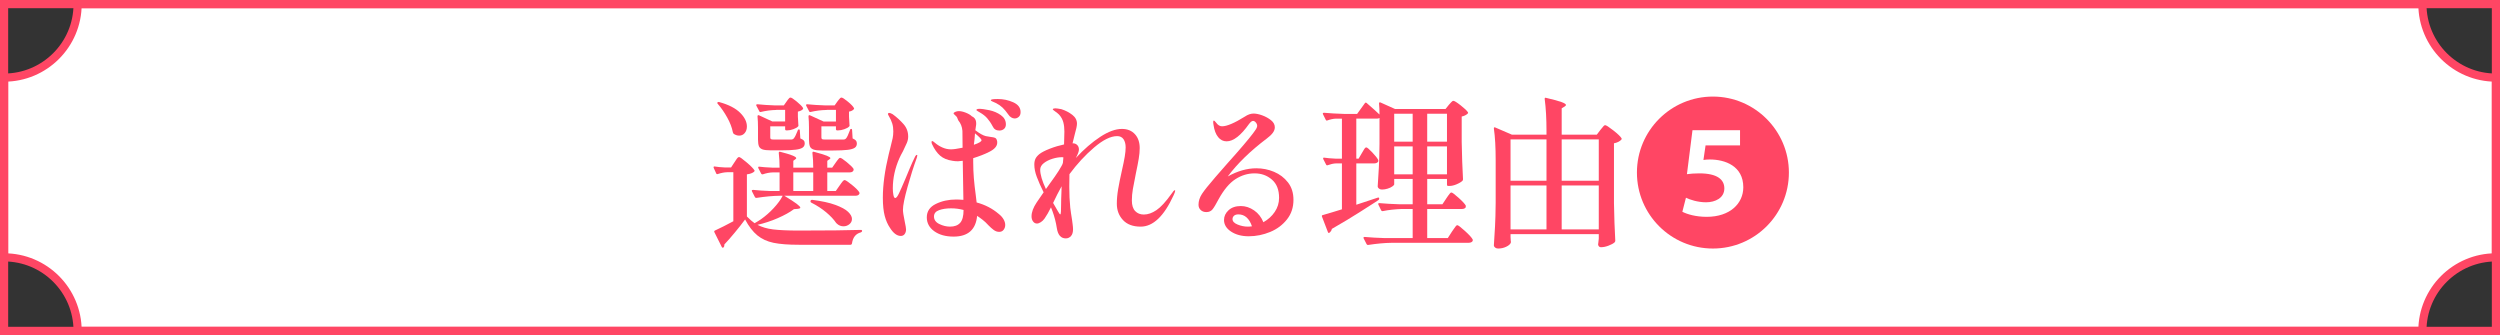
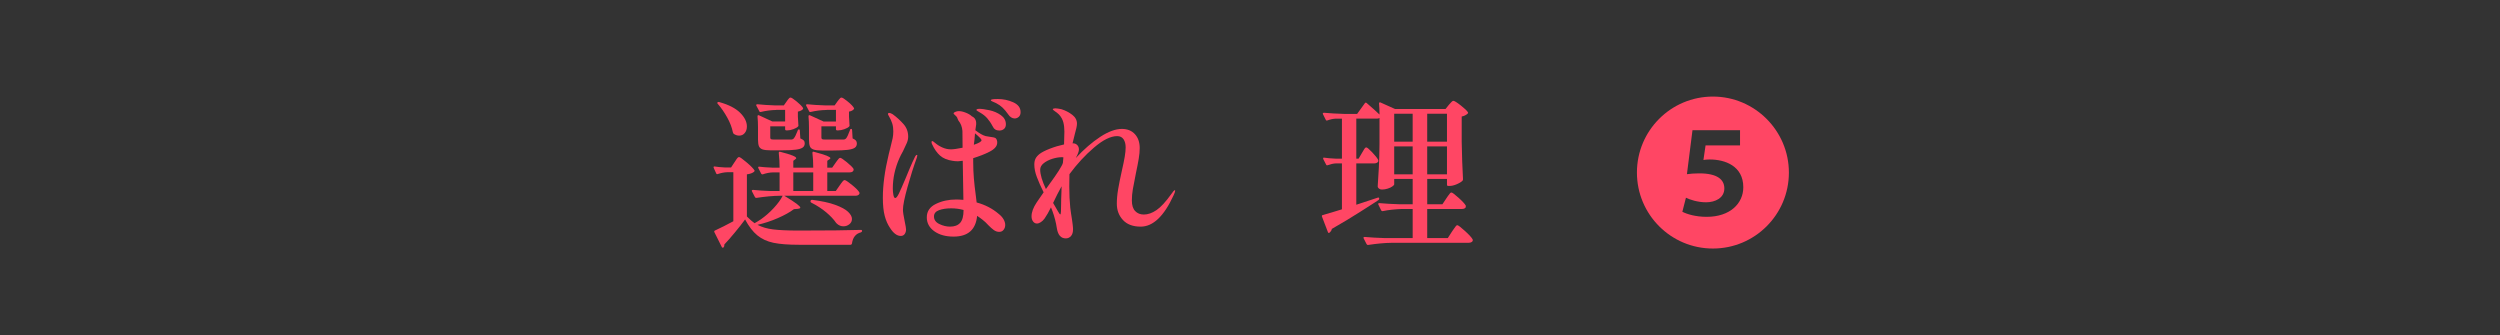
<svg xmlns="http://www.w3.org/2000/svg" id="_レイヤー_2" width="306" height="41" viewBox="0 0 306 41">
  <rect x="0" y="0" width="306" height="41" fill="#333333" stroke="none" />
  <defs>
    <style>.cls-1{fill:#ff4664;}.cls-2{fill:none;}.cls-2,.cls-3{stroke:#ff4664;stroke-miterlimit:10;}.cls-3{fill:#fff;}</style>
  </defs>
  <g id="_レイヤー_1-2">
-     <path class="cls-3" d="M296.5,40.5H9.5c0-4.97-4.03-9-9-9V9.5c4.97,0,9-4.03,9-9h287c0,4.97,4.03,9,9,9v22c-4.97,0-9,4.03-9,9Z" />
-     <rect class="cls-2" x=".5" y=".5" width="305" height="40" />
    <path class="cls-1" d="M105.36,28.14c.11,0,.16.04.16.12s-.05.14-.14.18c-.63.16-.99.61-1.1,1.36-.03.11-.09.16-.18.16h-6.32c-1.29,0-2.33-.08-3.1-.24s-1.43-.46-1.98-.91-1.05-1.1-1.5-1.95c-.37.51-.8,1.05-1.29,1.64-.49.59-.9,1.06-1.25,1.42v.08c0,.12-.03.21-.1.28-.03.03-.06.04-.1.04-.05,0-.09-.03-.12-.1l-.9-1.8c-.04-.09-.02-.16.06-.2.69-.32,1.45-.7,2.26-1.14v-6h-.76c-.36.01-.74.09-1.14.22-.09.04-.16.01-.2-.08l-.3-.66-.02-.08c0-.09.05-.13.16-.1.28.05.71.09,1.28.12h.7l.42-.64c.04-.05.1-.14.18-.27s.15-.22.21-.28.12-.09.17-.09c.11,0,.41.22.92.65.51.43.83.76.96.97.04.05.03.11-.04.18-.19.16-.48.27-.88.32v5.16c.37.37.69.65.94.82.27-.15.53-.31.78-.48.55-.39,1.07-.84,1.56-1.37.49-.53.86-1.03,1.1-1.51h-.34c-.85.01-1.81.1-2.86.26h-.06c-.05,0-.1-.03-.14-.1l-.36-.7s-.02-.04-.02-.08c0-.07.05-.1.16-.1.63.07,1.33.11,2.12.14h1.12v-2.28h-.8c-.41.01-.83.09-1.26.24h-.06c-.05,0-.1-.03-.14-.1l-.34-.66s-.02-.06-.02-.1c0-.07.05-.09.14-.08.36.05.89.09,1.6.12h.88c0-.6-.03-1.2-.1-1.8,0-.13.06-.18.18-.14,1.31.33,1.96.59,1.96.78,0,.04-.04.09-.12.14l-.24.18v.84h2.44c0-.6-.03-1.2-.1-1.8,0-.13.06-.18.18-.14.76.2,1.29.36,1.58.48.29.12.44.22.44.3,0,.04-.04.09-.12.14l-.26.18v.84h.6l.42-.6c.04-.05.1-.14.18-.25s.15-.2.21-.26c.06-.06.12-.09.17-.09.11,0,.38.18.82.54.44.36.71.63.82.82.01.07,0,.13-.02.2-.08.15-.23.22-.46.22h-2.74v2.28h1.04l.46-.66c.05-.08.13-.18.22-.31.09-.13.17-.22.23-.28s.12-.09.17-.09c.12,0,.42.2.91.6.49.4.78.7.89.9.04.07.04.13,0,.2-.08.15-.24.22-.48.22h-8.7c.72.44,1.23.77,1.52.99.29.22.44.38.44.47,0,.07-.09.11-.28.14l-.5.04c-.52.39-1.18.75-1.98,1.1-.8.35-1.63.62-2.48.82.53.28,1.17.47,1.91.56.74.09,1.78.14,3.13.14,3.47,0,6-.03,7.6-.08ZM89.8,16.38s-.07-.11-.1-.2c-.11-.56-.33-1.15-.68-1.78-.35-.63-.73-1.19-1.16-1.68-.08-.08-.09-.15-.02-.2.08-.05.15-.06.22-.02,1.15.32,1.99.76,2.54,1.31.55.55.82,1.11.82,1.67,0,.33-.09.6-.27.81-.18.21-.4.31-.67.31-.23,0-.45-.07-.68-.22ZM95,13.46c-.61.01-1.23.09-1.86.24-.11.03-.17,0-.2-.08l-.36-.68s-.02-.04-.02-.08c0-.07.05-.1.16-.1.63.07,1.33.11,2.12.14h1.1l.34-.48s.07-.11.14-.2.13-.16.18-.21.11-.07.16-.07c.11,0,.36.16.76.49.4.33.65.58.76.77.04.07.03.13-.04.2-.13.12-.33.21-.58.26v.62l.06,1.02c.03.08.01.14-.04.18-.11.12-.3.23-.57.33-.27.1-.52.15-.75.15h-.1c-.11,0-.16-.05-.16-.16v-.34h-1.82v1.36c0,.11.03.18.08.21.05.03.18.05.38.05h2.1c.13,0,.24-.05.32-.14.13-.15.29-.47.48-.96.01-.09.07-.14.16-.14.07,0,.1.05.1.16l.06.94c.21.09.36.18.43.26s.11.19.11.34c0,.23-.08.4-.25.52-.17.12-.45.21-.85.26-.4.05-.97.08-1.7.08h-1.38c-.45,0-.79-.04-1-.12-.21-.08-.36-.21-.43-.39-.07-.18-.11-.45-.11-.81v-1.48c0-.49-.02-.95-.06-1.36,0-.07.02-.11.05-.13.03-.02.08-.02.13,0l1.64.76h1.56v-1.42h-1.1ZM99.54,21.1h-2.44v2.28h2.44v-2.28ZM101.18,13.46c-.65.01-1.3.09-1.94.24-.11.03-.17,0-.2-.08l-.36-.68-.02-.08c0-.07.05-.1.14-.1.64.07,1.37.11,2.2.14h1.16l.34-.48c.04-.05.1-.13.17-.22.07-.09.13-.16.18-.2.05-.04.1-.06.15-.06.12,0,.38.17.78.5.4.33.65.59.74.78.04.05.03.11-.04.18-.13.13-.32.22-.56.26v.62l.06,1.02c.03.08.01.14-.04.18-.11.12-.3.23-.58.33-.28.1-.54.15-.78.15h-.1c-.11,0-.16-.05-.16-.16v-.34h-1.78v1.36c0,.11.03.18.08.21.05.03.18.05.38.05h2.22c.15,0,.26-.05.34-.14.12-.13.28-.47.48-1.02.01-.09.07-.14.16-.14.07,0,.1.05.1.16l.06,1c.2.09.34.18.41.27s.11.2.11.35c0,.23-.08.4-.25.52-.17.12-.46.21-.87.26-.41.05-1,.08-1.76.08h-1.4c-.47,0-.81-.04-1.03-.12-.22-.08-.37-.21-.44-.39-.07-.18-.11-.46-.11-.83v-1.48c0-.49-.02-.95-.06-1.36,0-.07.02-.11.05-.13.03-.02.08-.02.13,0l1.66.76h1.52v-1.42h-1.14ZM99.22,24.58v-.02c.04-.08.11-.11.2-.1,1.16.15,2.1.35,2.83.62.73.27,1.25.55,1.56.85.31.3.47.59.47.87,0,.25-.1.47-.31.64-.21.17-.45.26-.73.26-.31,0-.57-.11-.8-.32l-.1-.1c-.29-.43-.7-.86-1.21-1.29-.51-.43-1.12-.83-1.83-1.19-.09-.05-.12-.13-.08-.22Z" />
    <path class="cls-1" d="M112.28,19.04s-.02.1-.06.26c-.39,1.07-.77,2.26-1.14,3.59s-.56,2.26-.56,2.79c0,.25.07.73.22,1.44.11.51.16.83.16.96,0,.23-.06.42-.17.57-.11.15-.27.23-.47.23-.47,0-.91-.33-1.32-.98-.28-.41-.5-.9-.65-1.47s-.23-1.31-.23-2.23c0-1.56.24-3.33.72-5.32l.22-.88c.12-.47.21-.83.26-1.08s.08-.53.08-.84c0-.35-.04-.67-.13-.96-.09-.29-.23-.61-.43-.94-.01-.03-.03-.06-.06-.11s-.04-.08-.04-.11c0-.04.02-.07.05-.1.03-.03.07-.04.11-.04.09,0,.23.05.42.16.51.37.95.78,1.33,1.21.38.43.57.94.57,1.53,0,.25-.05.51-.16.77-.11.26-.27.6-.48,1.03-.19.33-.33.62-.44.86-.53,1.2-.8,2.43-.8,3.68,0,.28.02.55.07.8.05.25.12.38.23.38.12,0,.27-.19.45-.56.18-.37.45-.99.81-1.84.07-.16.22-.53.46-1.11.24-.58.48-1.11.72-1.59.07-.12.13-.18.2-.18.04,0,.06.03.06.08ZM122.84,26.85c.13.23.2.46.2.69s-.07.42-.2.59-.31.25-.54.25c-.24,0-.47-.08-.68-.24-.21-.16-.42-.34-.61-.54-.19-.2-.32-.33-.39-.4-.25-.23-.49-.41-.7-.56l-.32-.22c-.16,1.69-1.12,2.54-2.88,2.54-.97,0-1.76-.22-2.37-.66-.61-.44-.91-1.01-.91-1.7,0-.73.37-1.28,1.11-1.64.74-.36,1.56-.54,2.47-.54.2,0,.5.01.9.04l-.08-4.78-.58.06c-.24,0-.47-.02-.68-.06-.63-.09-1.13-.3-1.51-.63-.38-.33-.71-.8-.99-1.41-.04-.08-.06-.17-.06-.26,0-.08.03-.12.08-.12s.17.07.34.22c.24.21.53.4.88.56.35.16.71.24,1.08.24.31,0,.78-.07,1.42-.2-.01-.57-.02-1.26-.02-2.06-.04-.51-.21-.93-.5-1.28-.03-.04-.05-.1-.08-.18-.04-.13-.09-.24-.16-.31-.07-.07-.15-.16-.26-.25-.05-.03-.08-.07-.08-.12,0-.07.07-.13.21-.19.14-.06.28-.09.43-.09.24,0,.52.06.85.19.33.13.58.28.75.45.39.17.56.51.52,1.02l-.1.68c.52.4.95.64,1.28.72.11.03.31.06.6.1.24.03.42.06.53.11.11.05.19.15.23.31.03.05.04.15.04.28,0,.43-.33.81-1,1.14-.53.27-1.18.52-1.94.76v.44c0,.73.03,1.4.08,2.01.05.61.13,1.32.24,2.13.05.41.09.69.1.84,1.04.28,1.94.75,2.7,1.4.27.21.47.44.6.67ZM117.52,27.28c.28-.31.42-.83.42-1.58-.48-.13-.99-.2-1.52-.2-.56,0-1.05.07-1.47.22-.42.15-.63.41-.63.78,0,.4.22.71.65.92s.87.32,1.31.32c.55,0,.96-.15,1.24-.46ZM119.2,17.72c.63-.21.94-.4.94-.56,0-.12-.27-.4-.8-.84l-.06.74c-.05.4-.08.62-.08.66ZM121.1,13.49c.52.11.99.31,1.4.6.41.29.62.66.62,1.13,0,.25-.08.44-.24.57-.16.13-.35.19-.56.19-.39,0-.66-.17-.82-.52-.21-.4-.44-.73-.67-.99-.23-.26-.52-.49-.87-.69-.08-.05-.16-.1-.25-.15s-.14-.08-.17-.11c-.01-.01-.02-.03-.02-.06s0-.05.02-.06c.05-.05.15-.08.3-.08.32,0,.74.06,1.26.17ZM124.02,12.52c.6.27.9.67.9,1.2,0,.25-.07.45-.22.58-.15.13-.31.2-.5.2-.15,0-.29-.04-.43-.13-.14-.09-.26-.2-.35-.35-.25-.36-.49-.64-.71-.85s-.48-.39-.79-.55c-.15-.07-.29-.13-.43-.19-.14-.06-.21-.11-.21-.15,0-.07.08-.11.23-.13.15-.02.36-.03.63-.03.65,0,1.28.13,1.88.4Z" />
    <path class="cls-1" d="M143.84,23.36c0,.09-.07.28-.2.56-1.17,2.55-2.51,3.82-4.02,3.82-.95,0-1.67-.27-2.17-.81s-.75-1.2-.75-1.99c0-.55.05-1.14.16-1.78.11-.64.26-1.4.46-2.28.16-.71.28-1.28.35-1.71s.11-.81.11-1.13c0-.41-.09-.75-.26-1-.17-.25-.43-.38-.78-.38-.8,0-1.74.47-2.83,1.4-1.09.93-2.09,2.02-3.01,3.26-.01.4-.02.91-.02,1.54,0,.91.04,1.76.12,2.56.05.44.13.94.22,1.5.01.12.04.3.07.53.03.23.05.44.05.61,0,.36-.08.64-.25.83-.17.19-.38.29-.63.29-.6,0-.97-.41-1.1-1.24-.11-.72-.29-1.42-.54-2.1l-.18-.46c-.27.55-.53,1-.78,1.36-.13.19-.29.34-.46.45-.17.11-.33.17-.48.17-.19,0-.34-.08-.47-.25-.13-.17-.19-.38-.19-.63,0-.51.21-1.08.64-1.72.16-.25.44-.66.84-1.22-.35-.69-.62-1.32-.83-1.87s-.31-1.06-.31-1.53c0-.28.05-.52.14-.71.09-.19.25-.38.48-.57.27-.21.69-.43,1.28-.66.59-.23,1.17-.4,1.74-.52.03-.75.04-1.27.04-1.58,0-.41-.04-.79-.13-1.13-.09-.34-.26-.66-.53-.95-.12-.12-.28-.25-.47-.38-.19-.13-.29-.22-.29-.26s.03-.07.1-.09c.07-.02.13-.03.2-.03.13,0,.38.03.74.1.51.16.95.39,1.34.69s.58.66.58,1.09c0,.24-.09.69-.28,1.34-.16.63-.25.98-.26,1.06h.04c.21,0,.39.07.53.21.14.14.21.32.21.55s-.13.57-.38,1.04c1-1.08,2-1.94,2.99-2.59s1.88-.97,2.65-.97c.68,0,1.21.22,1.6.65s.58,1,.58,1.69c0,.4-.04.84-.12,1.31-.08.47-.19,1.06-.34,1.75-.17.85-.3,1.51-.38,1.98s-.12.93-.12,1.38c0,.59.14,1.02.41,1.3.27.28.62.42,1.05.42.51,0,1.02-.18,1.55-.54.53-.36,1.13-1.01,1.81-1.96.03-.03.08-.09.15-.2s.13-.18.18-.22.08-.06.11-.06c.03,0,.04.03.04.08ZM128.02,23.14c.36-.49.72-1,1.08-1.51.36-.51.63-.94.82-1.29.08-.13.14-.27.18-.4l.06-.68s-.08-.02-.16-.02c-.36,0-.75.06-1.17.19s-.78.31-1.07.54-.44.5-.44.79c0,.59.23,1.38.7,2.38ZM129.86,25.87c.01-.25.02-.54.02-.89s.01-.82.04-1.46l.02-.72c-.37.67-.72,1.35-1.04,2.04.25.45.4.71.44.76.03.04.08.13.15.26.07.13.13.23.18.29.05.06.08.09.11.09.04,0,.07-.12.08-.37Z" />
-     <path class="cls-1" d="M155.94,21.03c.69.29,1.26.72,1.71,1.3.45.58.67,1.29.67,2.13,0,.92-.26,1.72-.79,2.39-.53.67-1.21,1.19-2.06,1.54s-1.72.53-2.63.53c-.85,0-1.57-.19-2.15-.57s-.87-.86-.87-1.43c0-.45.19-.85.56-1.19.37-.34.87-.51,1.5-.51.57,0,1.11.18,1.62.53.51.35.89.84,1.14,1.45.57-.32,1.04-.74,1.39-1.26.35-.52.53-1.09.53-1.72,0-.99-.29-1.73-.88-2.24s-1.29-.76-2.12-.76-1.61.24-2.34.71c-.73.47-1.42,1.29-2.06,2.45-.32.61-.57,1.03-.75,1.25s-.43.33-.75.33c-.28,0-.51-.08-.69-.25-.18-.17-.27-.38-.27-.65,0-.45.14-.89.42-1.32.28-.43.81-1.09,1.58-1.98-.04.04.46-.53,1.5-1.72,1.59-1.77,2.64-3.01,3.16-3.7.05-.08.13-.19.23-.32.1-.13.17-.25.22-.35.05-.1.07-.19.07-.27,0-.13-.05-.27-.16-.4s-.22-.2-.34-.2c-.15,0-.31.13-.5.38-1,1.41-1.91,2.12-2.74,2.12-.41,0-.76-.17-1.04-.52-.28-.35-.47-.84-.56-1.48-.03-.15-.04-.27-.04-.36,0-.05,0-.1.02-.13.01-.03.03-.05.06-.05.05,0,.15.09.28.26.21.29.45.44.72.44.59,0,1.51-.39,2.78-1.18.37-.25.73-.38,1.08-.38.29,0,.65.07,1.06.22.41.15.77.35,1.08.6s.46.54.46.86c0,.23-.08.45-.24.67-.16.22-.4.45-.72.69-2.03,1.53-3.63,3.09-4.8,4.66,1.2-.67,2.37-1,3.5-1,.75,0,1.47.14,2.16.43ZM153.24,27.7c-.33-.97-.89-1.46-1.66-1.46-.24,0-.42.06-.54.17s-.18.25-.18.41c0,.27.2.49.61.66.41.17.83.26,1.27.26.12,0,.29-.01.5-.04Z" />
    <path class="cls-1" d="M177.03,24.28c.05-.08.13-.19.22-.32.09-.13.17-.23.23-.3.06-.07.12-.1.17-.1.11,0,.4.22.88.65.48.43.77.75.88.95.01.07.01.13,0,.2-.08.15-.24.22-.48.22h-4.24v3.56h2.52l.5-.78c.07-.09.15-.21.25-.36.1-.15.18-.26.24-.33.06-.07.12-.11.17-.11.11,0,.42.24.94.71.52.47.83.82.94,1.03l.02.08c0,.11-.05.19-.15.25-.1.06-.22.09-.37.09h-9.42c-.85.01-1.81.1-2.86.26h-.06c-.05,0-.1-.03-.14-.1l-.36-.7s-.02-.04-.02-.08c0-.07.05-.1.14-.1.73.07,1.55.11,2.44.14h3.44v-3.56h-1.36c-.8.03-1.57.11-2.3.26h-.06c-.05,0-.1-.03-.14-.1l-.34-.7s-.02-.04-.02-.08c0-.07.05-.1.14-.1.73.07,1.55.11,2.44.14h1.64v-3.1h-2.26v.66c0,.07-.08.15-.23.26-.15.11-.35.2-.58.27s-.46.11-.69.11c-.15,0-.27-.04-.37-.12-.1-.08-.15-.17-.15-.28.05-.79.1-1.55.14-2.29s.07-1.71.08-2.91v-3.16c-.07.05-.18.08-.34.08h-2.5v4.9h.28l.4-.68c.05-.08.12-.19.19-.32s.14-.23.19-.29c.05-.06.11-.09.16-.09.11,0,.35.21.74.62.39.41.63.72.72.92.01.03.02.06.02.1,0,.09-.05.17-.15.23-.1.06-.22.09-.35.09h-2.2v5.06l2.6-.86c.12-.04.19-.02.2.06v.06c0,.07-.03.12-.08.16-.09.05-.23.15-.42.28-.15.09-.73.47-1.75,1.12-1.02.65-2.2,1.37-3.55,2.14-.01.16-.11.31-.28.46l-.08.04c-.05,0-.09-.04-.12-.12l-.72-1.88s-.02-.04-.02-.08c0-.07.04-.11.12-.12l1.36-.4.98-.3v-5.62h-.72c-.32.01-.66.09-1.02.22-.09.04-.16.01-.2-.08l-.34-.66-.02-.08c0-.09.05-.13.16-.1.31.05.77.09,1.4.12h.74v-4.9h-.72c-.35.01-.7.09-1.06.22-.09.04-.16.01-.2-.08l-.34-.68s-.02-.04-.02-.08c0-.07.05-.1.14-.1.73.07,1.55.11,2.44.14h1.62l.94-1.3c.05-.09.13-.11.22-.04.8.69,1.33,1.17,1.58,1.42,0-.49-.02-.95-.06-1.36,0-.05.02-.09.05-.12.03-.03.08-.03.13,0l1.78.8h6.18l.4-.5c.05-.05.14-.15.26-.29s.22-.21.3-.21c.12,0,.42.18.89.55.47.37.77.65.89.85.04.05.03.11-.04.18-.2.17-.44.29-.72.34v3.1c.03,1.67.08,3.19.16,4.58,0,.08-.03.15-.08.2-.16.15-.4.29-.71.42-.31.13-.6.2-.87.2h-.14c-.11,0-.16-.05-.16-.16v-.7h-2.42v3.1h1.86l.48-.72ZM172.91,17.34v-3.42h-2.26v3.42h2.26ZM170.65,17.92v3.42h2.26v-3.42h-2.26ZM177.11,17.34v-3.42h-2.42v3.42h2.42ZM174.69,17.92v3.42h2.42v-3.42h-2.42Z" />
-     <path class="cls-1" d="M195.89,15.9c.07-.07.13-.15.2-.24.07-.09.13-.17.2-.24s.13-.1.18-.1c.12,0,.45.21,1,.64s.88.75,1,.96c.04.05.03.11-.02.18-.2.21-.5.36-.9.44v7.34c.03,1.67.08,3.19.16,4.58,0,.08-.03.15-.08.2-.16.15-.41.28-.75.41-.34.13-.65.19-.93.19-.17,0-.29-.1-.34-.3,0-.08,0-.15.02-.2l.06-.56v-.54h-10.8v.36c.01.13.02.24.02.32s0,.15.02.2v.09s0,.07-.02.11c-.08.17-.27.33-.57.47s-.62.21-.97.21c-.15,0-.27-.04-.37-.12s-.15-.17-.15-.28c.05-.79.1-1.55.14-2.29.04-.74.07-1.71.08-2.91v-5.2c0-1.57-.07-2.87-.22-3.88v-.04c0-.11.05-.14.16-.1l2.04.88h4.24v-.46c0-1.47-.07-2.77-.22-3.9v-.04c0-.11.06-.14.18-.1.92.21,1.55.39,1.9.52.35.13.52.25.52.34,0,.07-.05.13-.16.2l-.36.22v3.22h4.3l.44-.58ZM189.29,22.12v-5.06h-4.4v5.06h4.4ZM189.29,22.7h-4.4v5.38h4.4v-5.38ZM195.69,22.12v-5.06h-4.54v5.06h4.54ZM191.15,22.7v5.38h4.54v-5.38h-4.54Z" />
    <path class="cls-1" d="M218.96,21.12c0,5.14-4.16,9.3-9.3,9.3s-9.3-4.16-9.3-9.3,4.16-9.3,9.3-9.3,9.3,4.2,9.3,9.3ZM212.98,15.94h-5.82l-.68,5.38c.44-.06.9-.1,1.52-.1,2.2,0,3.06.76,3.06,1.84,0,1.18-1.12,1.7-2.24,1.7-1.02,0-1.98-.32-2.46-.56l-.44,1.72c.58.3,1.64.62,2.98.62,2.86,0,4.48-1.64,4.48-3.62,0-2.62-2.26-3.4-4.1-3.4-.3,0-.52.02-.78.06l.26-1.78h4.22v-1.86Z" />
  </g>
</svg>